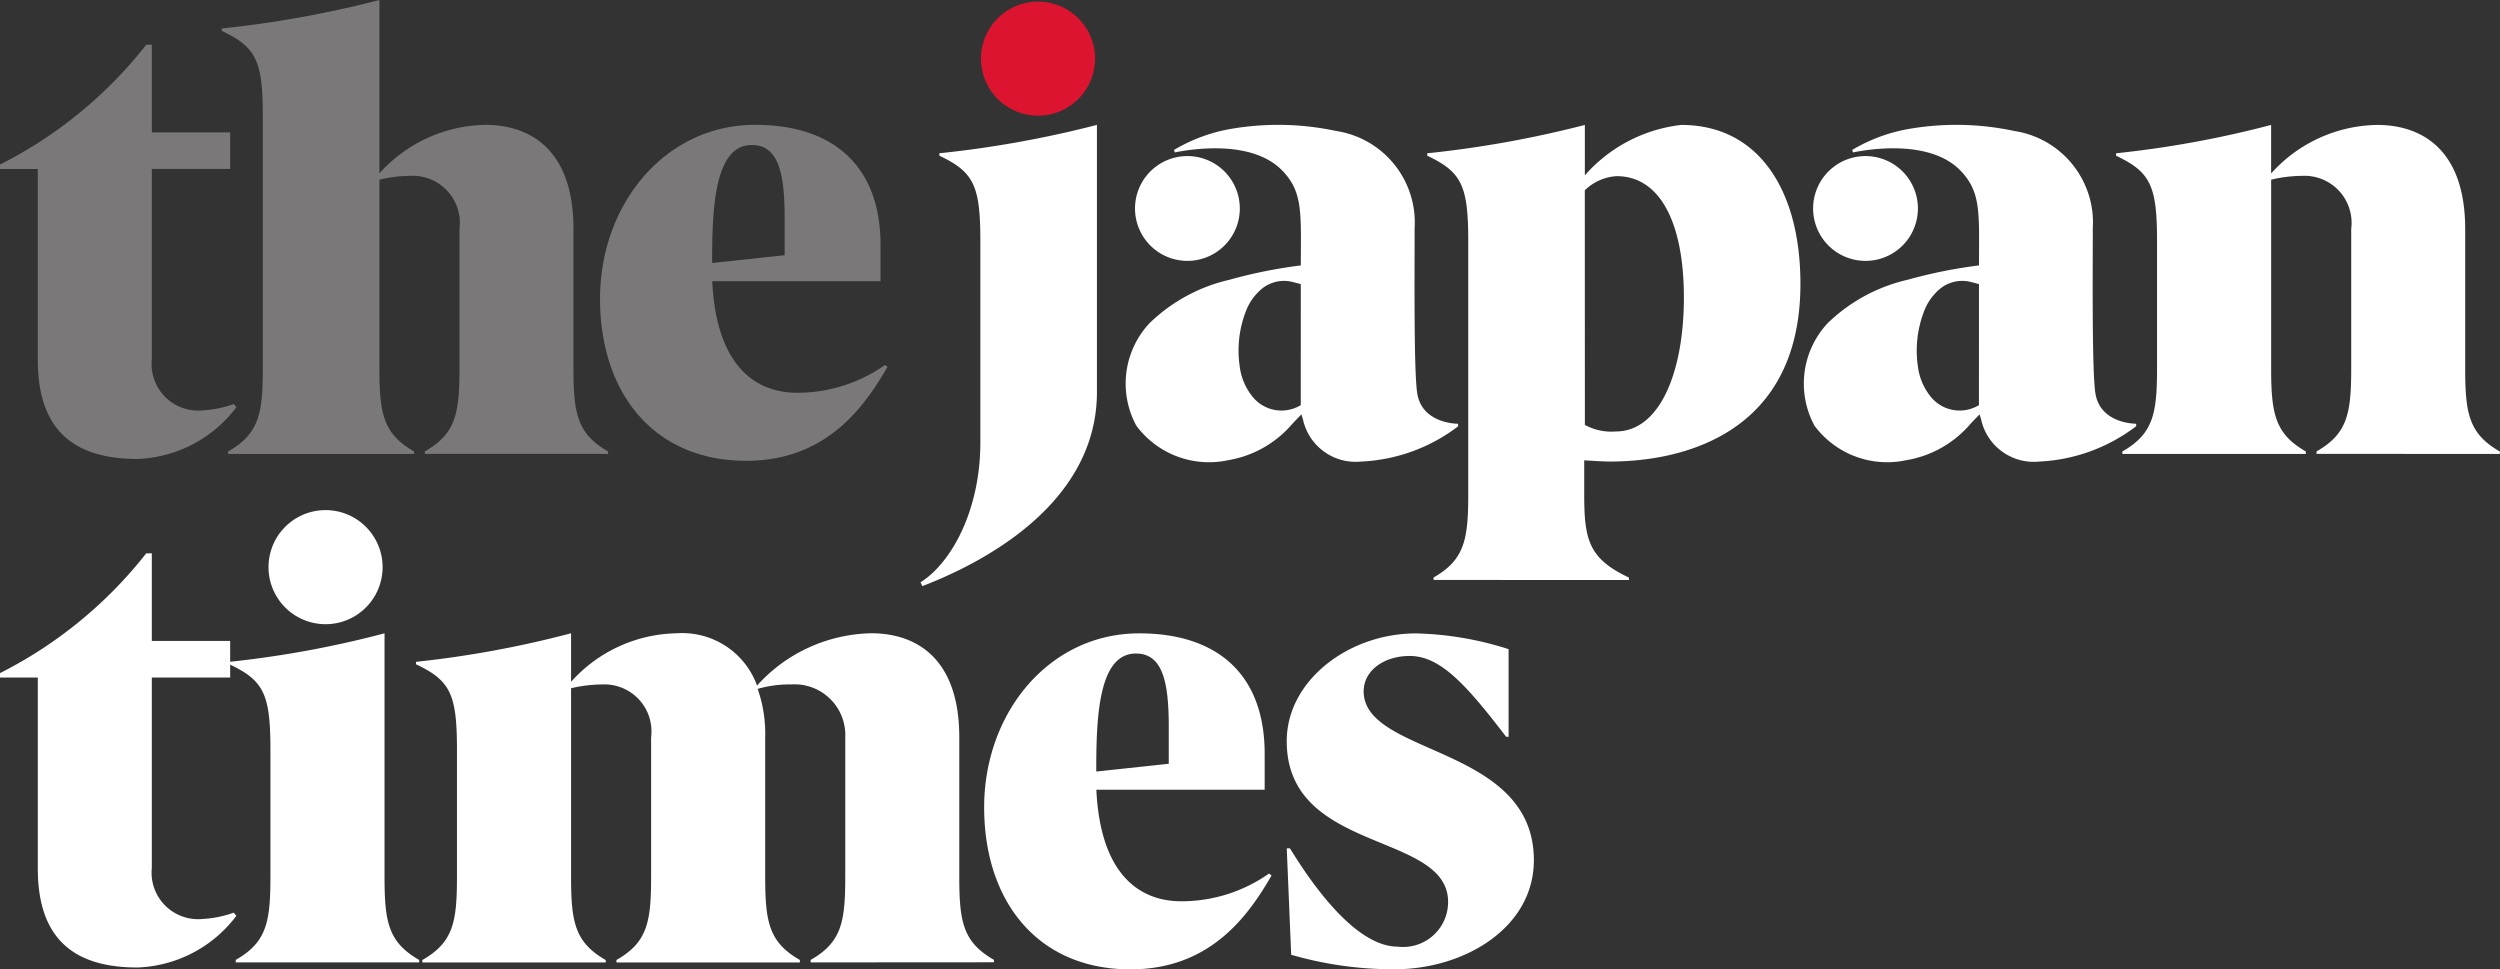
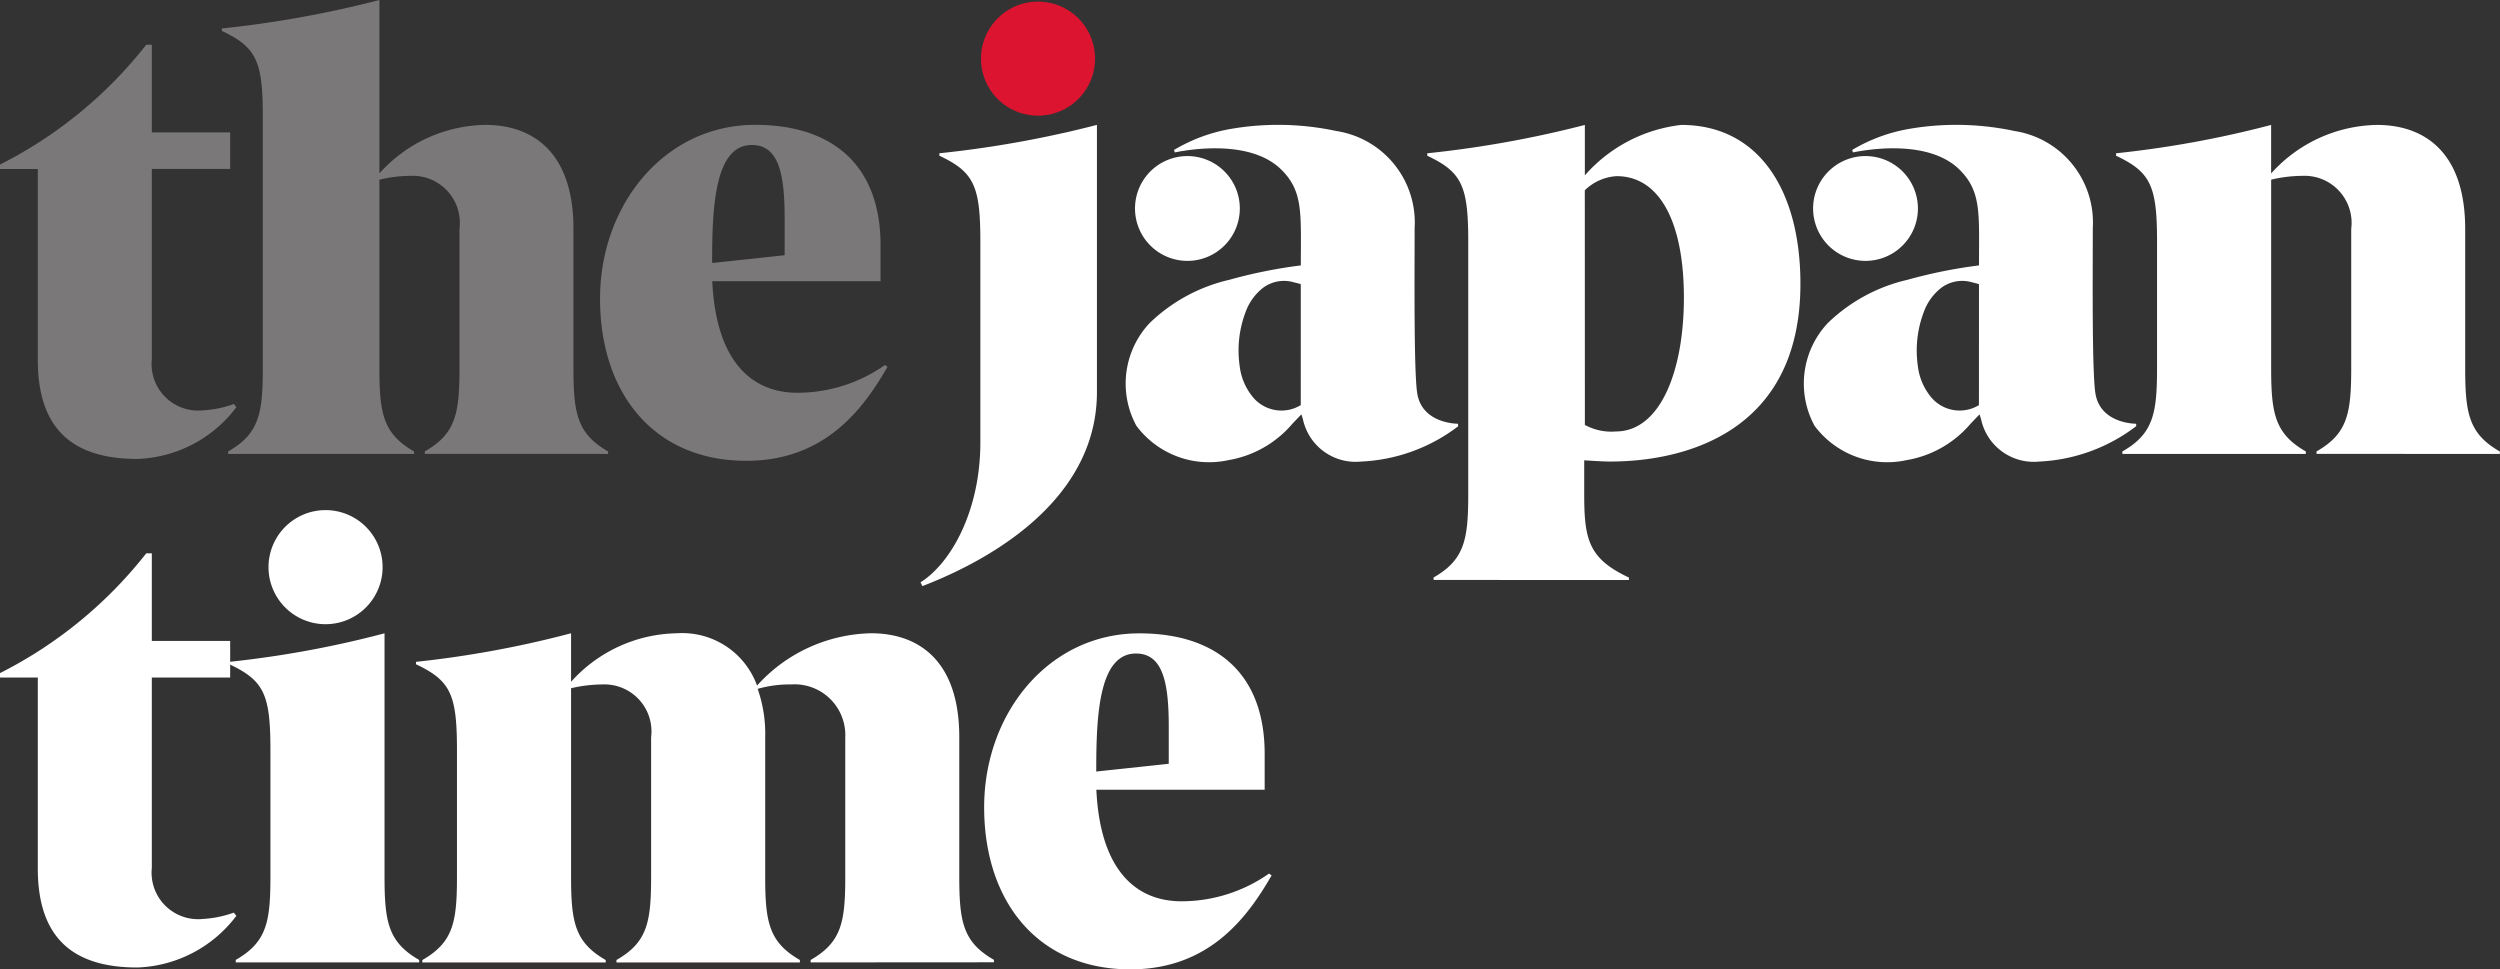
<svg xmlns="http://www.w3.org/2000/svg" id="The_Japan_Times__2021-01-21_" data-name="The_Japan_Times_(2021-01-21)" viewBox="0 0 102.098 39.587">
  <rect x="0" y="0" width="102.098" height="39.587" fill="#333333" stroke="none" />
  <path id="path40904" d="M9.653,20.174a5.288,5.288,0,0,1-4.042,2.112c-2.523,0-4.067-1.107-4.067-4.042v-7.8H0v-.181A17.745,17.745,0,0,0,5.972,5.371H6.2V8.95H9.4v1.493H6.2v7.775A1.9,1.9,0,0,0,8.289,20.3a4.415,4.415,0,0,0,1.262-.257Zm0,0" transform="translate(0 -3.543)" fill="#7a7878" />
  <path id="path40906" d="M34.908,18.535v-.1c1.262-.72,1.416-1.544,1.416-3.4V9.345a1.924,1.924,0,0,0-2.009-2.163,5.584,5.584,0,0,0-1.261.155v7.7c0,1.853.154,2.678,1.415,3.4v.1H26.876v-.1c1.262-.72,1.416-1.544,1.416-3.4V4.762c0-2.265-.257-2.831-1.674-3.5v-.1A43.672,43.672,0,0,0,33.054,0V7.08A5.931,5.931,0,0,1,37.379,5.1c1.88,0,3.6,1.055,3.6,4.248v5.689c0,1.853.154,2.678,1.415,3.4v.1Zm0,0" transform="translate(-17.559)" fill="#7a7878" />
  <path id="path40908" d="M83.745,24.864c-.952,1.647-2.5,3.836-5.766,3.836-3.811,0-5.973-2.806-5.973-6.616,0-3.862,2.652-7.105,6.333-7.105,3.192,0,5.123,1.673,5.123,4.917v1.468H76.589c.155,3.295,1.622,4.557,3.475,4.557a6.227,6.227,0,0,0,3.578-1.133Zm-4.2-6.076c0-1.777-.231-2.986-1.339-2.986-1.493,0-1.622,2.454-1.622,4.719v.1l2.961-.317Zm0,0" transform="translate(-47.501 -9.881)" fill="#7a7878" />
  <path id="path40910" d="M148.625,27.189s-1.442.017-1.661-1.215c-.148-.84-.11-5.005-.111-6.775a3.78,3.78,0,0,0-3.2-3.965,11.35,11.35,0,0,0-4.278-.09,6.8,6.8,0,0,0-2.35.865l.037.1c.663-.137,3.116-.53,4.359.714.89.889.785,1.784.785,3.9a20.2,20.2,0,0,0-2.917.587,6.9,6.9,0,0,0-3.264,1.774,3.612,3.612,0,0,0-.536,4.187,3.7,3.7,0,0,0,3.748,1.407,4.389,4.389,0,0,0,2.609-1.471c.117-.126.236-.249.383-.4.034.106.047.149.061.192a2.2,2.2,0,0,0,2.372,1.735,7.047,7.047,0,0,0,3.968-1.44Zm-6.422-.76a1.515,1.515,0,0,1-1.994-.376,2.432,2.432,0,0,1-.5-1.215,4.427,4.427,0,0,1,.237-2.2,2.2,2.2,0,0,1,.718-1,1.43,1.43,0,0,1,1.255-.225c.081.019.162.041.243.062a.359.359,0,0,1,.042.017Zm0,0" transform="translate(-89.081 -9.884)" fill="#fff" />
  <path id="path40912" d="M138.34,23.009a2.14,2.14,0,1,0-2.14-2.14,2.14,2.14,0,0,0,2.14,2.14" transform="translate(-89.847 -12.355)" fill="#fff" />
  <path id="path40914" d="M230,27.189s-1.442.017-1.661-1.215c-.149-.84-.111-5.005-.111-6.775a3.78,3.78,0,0,0-3.2-3.965,11.35,11.35,0,0,0-4.278-.09,6.79,6.79,0,0,0-2.35.865l.037.1c.663-.137,3.116-.53,4.359.714.889.889.785,1.784.785,3.9a20.179,20.179,0,0,0-2.917.587,6.9,6.9,0,0,0-3.265,1.774,3.615,3.615,0,0,0-.536,4.187,3.7,3.7,0,0,0,3.748,1.407,4.389,4.389,0,0,0,2.61-1.471c.116-.126.236-.249.383-.4.033.106.047.149.06.192a2.2,2.2,0,0,0,2.372,1.735A7.047,7.047,0,0,0,230,27.289Zm-6.422-.76a1.515,1.515,0,0,1-1.994-.376,2.433,2.433,0,0,1-.5-1.215,4.438,4.438,0,0,1,.238-2.2,2.2,2.2,0,0,1,.718-1,1.43,1.43,0,0,1,1.255-.225c.081.019.162.041.243.062a.434.434,0,0,1,.042.017Zm0,0" transform="translate(-142.76 -9.884)" fill="#fff" />
  <path id="path40916" d="M219.713,23.009a2.14,2.14,0,1,0-2.14-2.14,2.14,2.14,0,0,0,2.14,2.14" transform="translate(-143.527 -12.355)" fill="#fff" />
  <path id="path40918" d="M171.529,33.565v-.1c1.262-.721,1.416-1.544,1.416-3.4V19.741c0-2.265-.257-2.831-1.674-3.5v-.1a43.677,43.677,0,0,0,6.436-1.158v2.059a6.165,6.165,0,0,1,3.939-2.059c3.167,0,4.865,2.677,4.865,6.488,0,6.094-4.769,7.259-7.775,7.259-.334,0-1.055-.051-1.055-.051v1.39c0,1.853.18,2.626,1.827,3.4v.1Zm6.179-6.331a2.255,2.255,0,0,0,1.262.268c1.832,0,2.782-2.5,2.782-5.461,0-3.095-.992-4.966-2.747-4.966a2.024,2.024,0,0,0-1.3.578Zm0,0" transform="translate(-112.983 -9.881)" fill="#fff" />
  <path id="path40920" d="M262.118,28.416v-.1c1.262-.72,1.416-1.544,1.416-3.4V19.226a1.923,1.923,0,0,0-2.008-2.163,5.592,5.592,0,0,0-1.262.155v7.7c0,1.853.154,2.678,1.416,3.4v.1h-7.492v-.1c1.262-.72,1.416-1.544,1.416-3.4V19.741c0-2.265-.257-2.831-1.674-3.5v-.1a42.094,42.094,0,0,0,6.333-1.158v1.982a5.933,5.933,0,0,1,4.325-1.982c1.879,0,3.6,1.055,3.6,4.248v5.689c0,1.853.154,2.678,1.416,3.4v.1Zm0,0" transform="translate(-167.512 -9.881)" fill="#fff" />
  <path id="path40922" d="M110.458,33.663c1.236-.772,2.445-2.908,2.445-5.714V19.74c0-2.265-.257-2.831-1.673-3.5v-.1a43.647,43.647,0,0,0,6.434-1.159V25.891c0,4.916-5.4,7.258-7.129,7.927Zm0,0" transform="translate(-72.866 -9.881)" fill="#fff" />
  <path id="path40924" d="M117.719,2.549a2.329,2.329,0,0,1,4.658,0,2.329,2.329,0,1,1-4.658,0" transform="translate(-77.656 -0.154)" fill="#dc1430" />
  <path id="path40926" d="M129.839,85.888c-.952,1.647-2.5,3.836-5.766,3.836-3.811,0-5.973-2.806-5.973-6.617,0-3.861,2.652-7.105,6.333-7.105,3.192,0,5.123,1.674,5.123,4.918v1.467h-6.874c.155,3.295,1.622,4.557,3.475,4.557a6.227,6.227,0,0,0,3.578-1.133Zm-4.2-6.076c0-1.777-.231-2.987-1.339-2.987-1.493,0-1.622,2.454-1.622,4.72v.1l2.961-.317Zm0,0" transform="translate(-77.908 -50.136)" fill="#fff" />
  <path id="path40928" d="M9.653,81.2a5.286,5.286,0,0,1-4.042,2.111c-2.523,0-4.067-1.107-4.067-4.042v-7.8H0v-.181a17.758,17.758,0,0,0,5.973-4.892H6.2v3.579H9.4v1.493H6.2v7.775a1.9,1.9,0,0,0,2.085,2.085,4.387,4.387,0,0,0,1.261-.258Zm0,0" transform="translate(0 -43.799)" fill="#fff" />
  <path id="path40930" d="M27.791,89.337c1.262-.721,1.416-1.544,1.416-3.4V80.765c0-2.266-.258-2.832-1.674-3.5v-.1A42.089,42.089,0,0,0,33.867,76V85.94c0,1.853.154,2.677,1.416,3.4v.1H27.791Zm0,0" transform="translate(-18.163 -50.136)" fill="#fff" />
  <path id="path40932" d="M32.223,63.568a2.329,2.329,0,0,1,4.659,0,2.329,2.329,0,1,1-4.659,0" transform="translate(-21.257 -40.406)" fill="#fff" />
  <path id="path40934" d="M66.035,89.442v-.1c1.262-.721,1.415-1.544,1.415-3.4v-5.69a2.073,2.073,0,0,0-2.214-2.162,4.719,4.719,0,0,0-1.364.181,5.524,5.524,0,0,1,.308,1.982v5.69c0,1.853.155,2.677,1.416,3.4v.1H58.106v-.1c1.262-.721,1.415-1.544,1.415-3.4v-5.69a1.922,1.922,0,0,0-2.008-2.162,5.633,5.633,0,0,0-1.261.154v7.7c0,1.853.154,2.677,1.415,3.4v.1H50.177v-.1c1.262-.721,1.415-1.544,1.415-3.4V80.767c0-2.266-.257-2.832-1.673-3.5v-.1A42.2,42.2,0,0,0,56.252,76v1.982A5.931,5.931,0,0,1,60.577,76a3.249,3.249,0,0,1,3.27,2.136A6.442,6.442,0,0,1,68.506,76c1.88,0,3.6,1.055,3.6,4.247v5.69c0,1.853.154,2.677,1.415,3.4v.1Zm0,0" transform="translate(-32.93 -50.138)" fill="#fff" />
-   <path id="path40936" d="M154.411,84.782h.129c1.519,2.471,3.064,4.016,4.4,4.016A1.835,1.835,0,0,0,161,86.971c0-2.884-6.59-1.957-6.59-6.565,0-2.471,2.523-4.4,5.278-4.4a13.314,13.314,0,0,1,3.783.643v3.578h-.1c-1.621-2.111-2.677-3.3-3.939-3.3-1.081,0-1.88.619-1.88,1.442,0,2.652,6.951,2.188,6.951,6.9,0,2.754-2.831,4.453-5.689,4.453a15,15,0,0,1-4.222-.592Zm0,0" transform="translate(-101.861 -50.138)" fill="#fff" />
</svg>